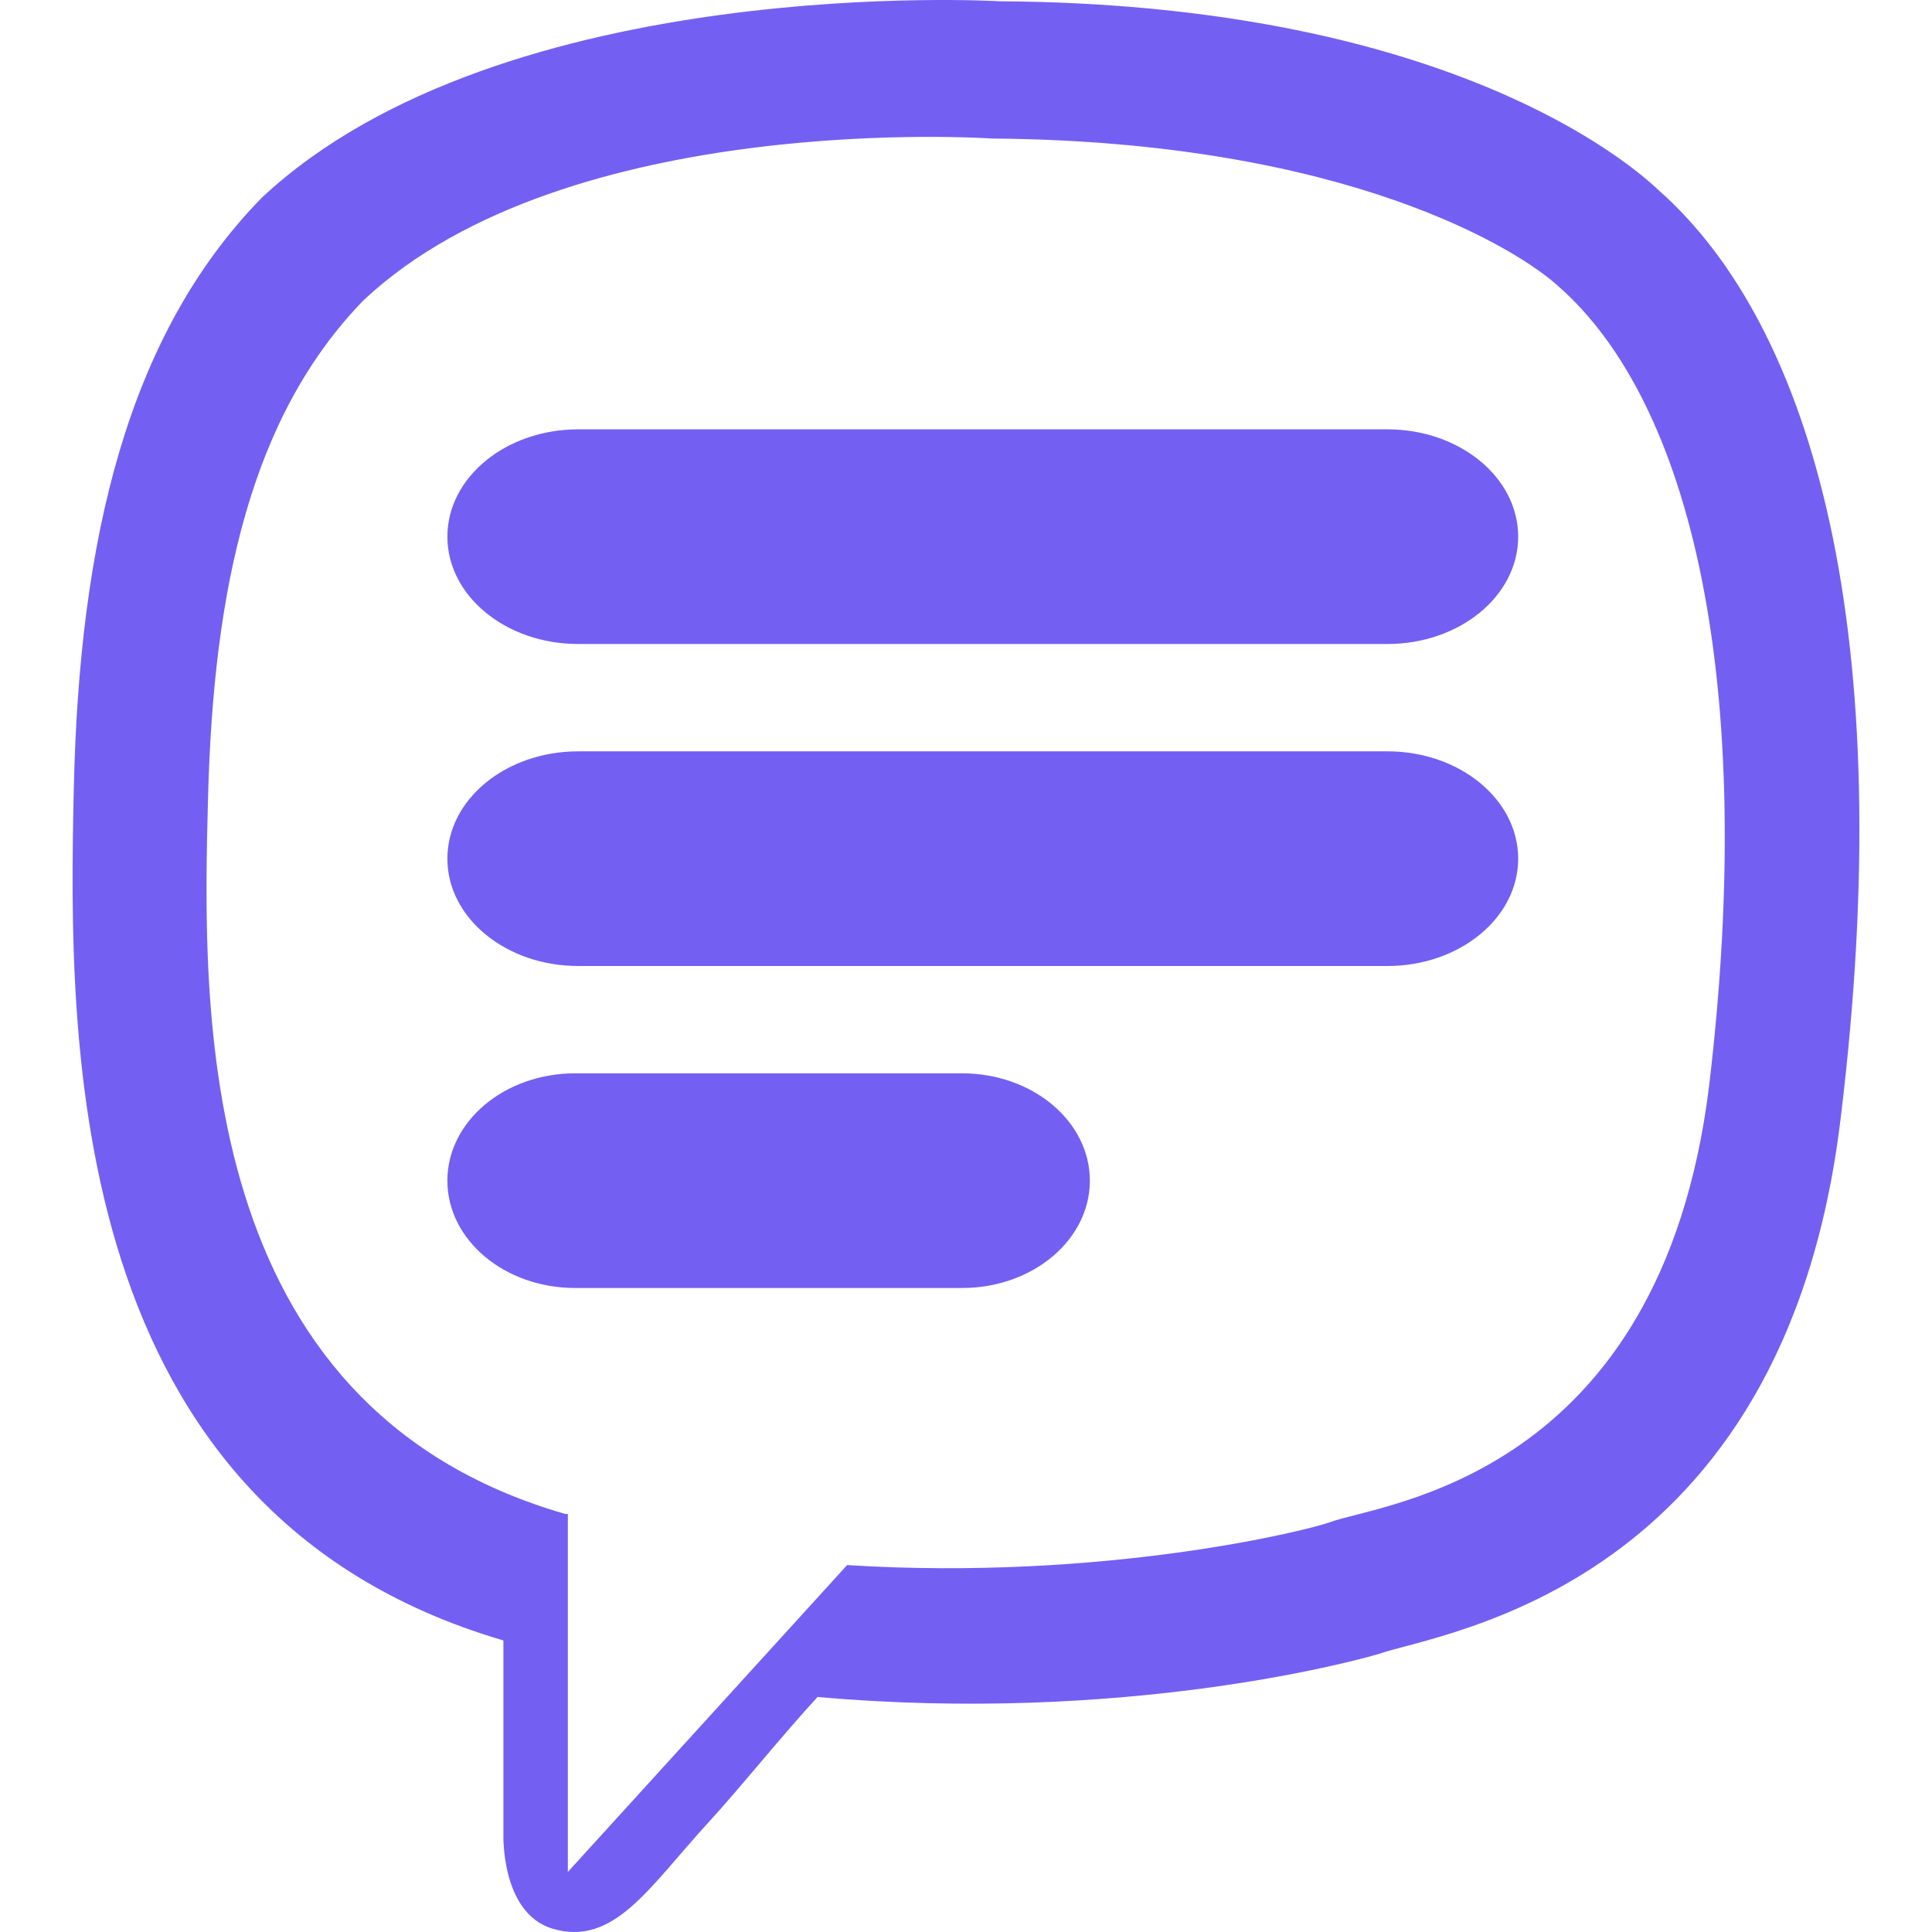
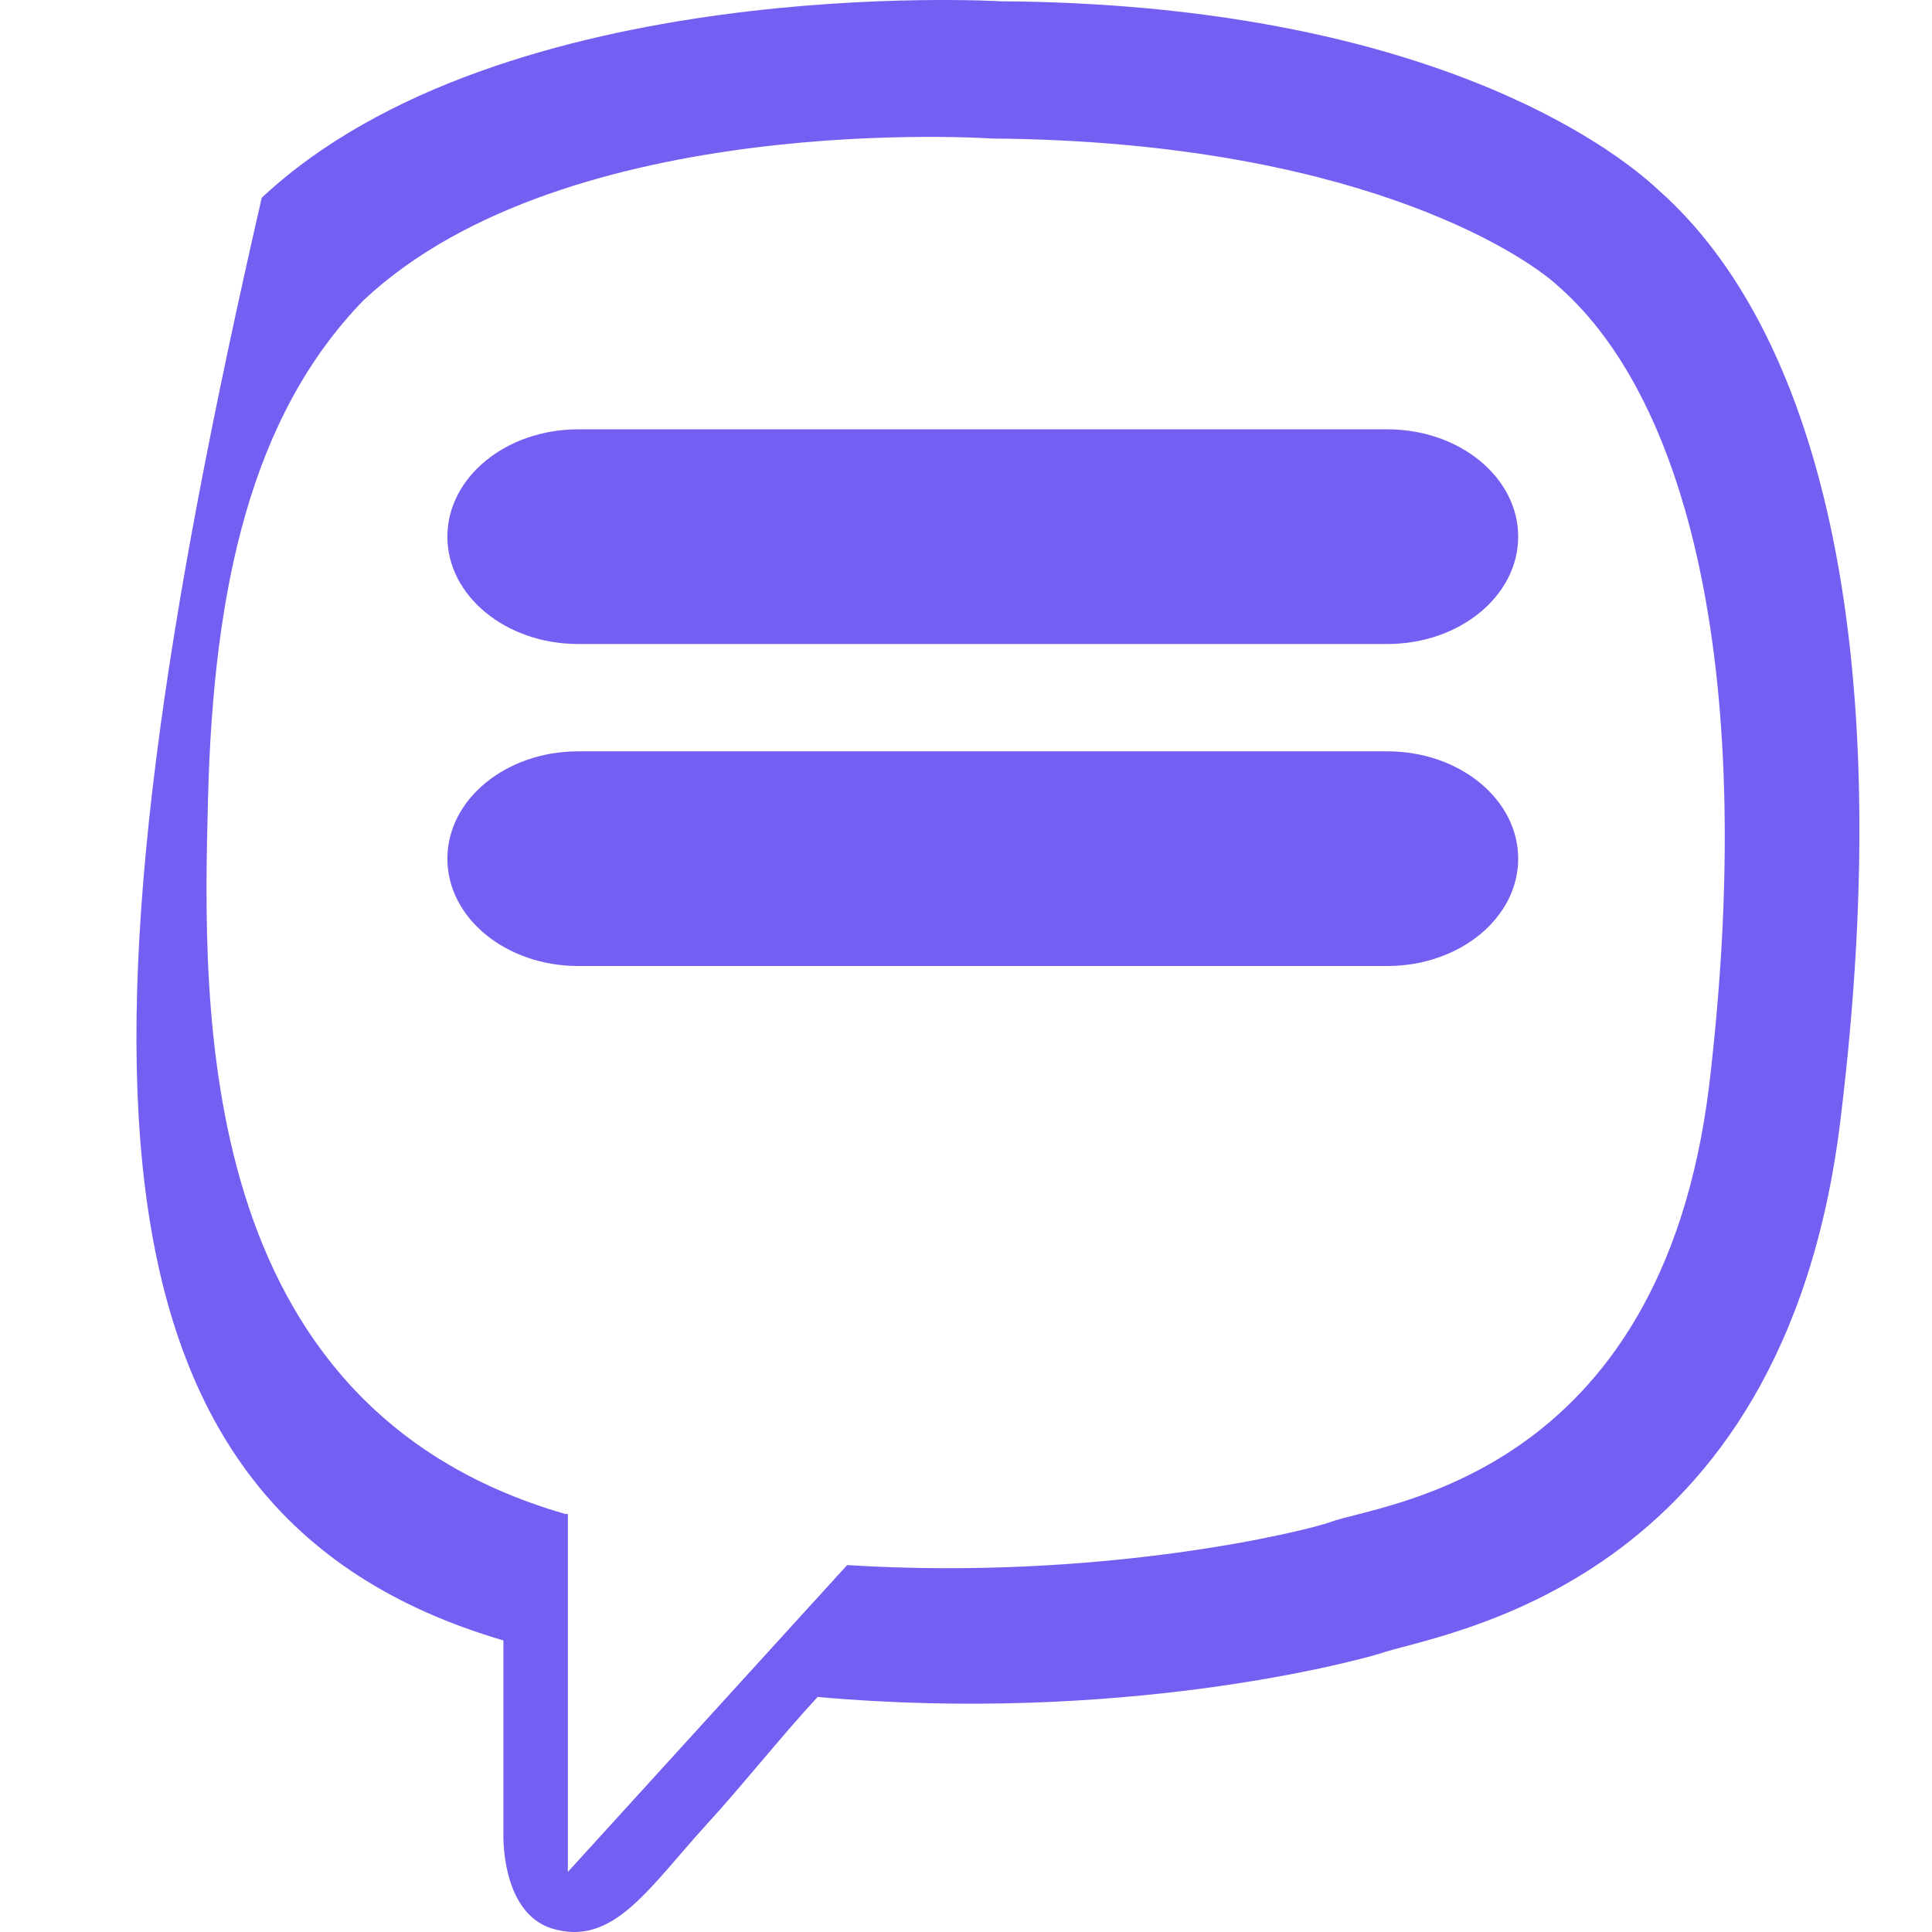
<svg xmlns="http://www.w3.org/2000/svg" version="1.1" width="512" height="512">
  <svg width="512" height="512" viewBox="0 0 512 512" fill="none">
-     <path d="M439.405 50.269C427.308 38.856 376.783 1.051 265.059 0.338C265.059 0.338 133.409 -7.508 69.364 52.409C33.783 88.787 20.974 142.997 19.55 209.334C18.127 275.671 16.704 400.498 133.409 434.736V486.094C133.409 486.094 132.698 506.779 146.218 511.059C162.586 516.052 171.837 500.36 187.492 483.24C196.032 473.968 207.417 459.702 216.669 449.715C297.081 456.848 358.281 440.443 365.397 438.303C381.764 432.596 472.851 421.184 487.795 296.356C503.451 167.963 480.679 86.647 439.405 50.269ZM452.926 287.797C440.117 391.938 366.108 398.358 352.588 403.351C346.895 405.491 292.812 419.044 224.496 414.764L150.488 496.08V401.211H149.776C50.861 372.679 53.708 267.111 55.131 211.474C56.554 155.837 66.517 110.186 96.405 79.514C150.488 28.87 262.924 36.716 262.924 36.716C357.569 37.429 403.113 66.675 413.075 75.948C447.944 106.619 465.735 180.089 452.926 287.797Z" fill="#7360F2" />
+     <path d="M439.405 50.269C427.308 38.856 376.783 1.051 265.059 0.338C265.059 0.338 133.409 -7.508 69.364 52.409C18.127 275.671 16.704 400.498 133.409 434.736V486.094C133.409 486.094 132.698 506.779 146.218 511.059C162.586 516.052 171.837 500.36 187.492 483.24C196.032 473.968 207.417 459.702 216.669 449.715C297.081 456.848 358.281 440.443 365.397 438.303C381.764 432.596 472.851 421.184 487.795 296.356C503.451 167.963 480.679 86.647 439.405 50.269ZM452.926 287.797C440.117 391.938 366.108 398.358 352.588 403.351C346.895 405.491 292.812 419.044 224.496 414.764L150.488 496.08V401.211H149.776C50.861 372.679 53.708 267.111 55.131 211.474C56.554 155.837 66.517 110.186 96.405 79.514C150.488 28.87 262.924 36.716 262.924 36.716C357.569 37.429 403.113 66.675 413.075 75.948C447.944 106.619 465.735 180.089 452.926 287.797Z" fill="#7360F2" />
    <path fill-rule="evenodd" clip-rule="evenodd" d="M118.559 142.222C118.559 126.513 134.08 113.778 153.227 113.778H367.667C386.813 113.778 402.334 126.513 402.334 142.222C402.334 157.932 386.813 170.667 367.667 170.667H153.227C134.08 170.667 118.559 157.932 118.559 142.222Z" fill="#7360F2" />
    <path fill-rule="evenodd" clip-rule="evenodd" d="M118.559 227.556C118.559 211.846 134.08 199.111 153.227 199.111H367.667C386.813 199.111 402.334 211.846 402.334 227.556C402.334 243.265 386.813 256 367.667 256H153.227C134.08 256 118.559 243.265 118.559 227.556Z" fill="#7360F2" />
-     <path fill-rule="evenodd" clip-rule="evenodd" d="M118.559 312.889C118.559 297.179 133.714 284.444 152.408 284.444H254.975C273.669 284.444 288.824 297.179 288.824 312.889C288.824 328.598 273.669 341.333 254.975 341.333H152.408C133.714 341.333 118.559 328.598 118.559 312.889Z" fill="#7360F2" />
  </svg>
  <style>@media (prefers-color-scheme: light) { :root { filter: none; } }
@media (prefers-color-scheme: dark) { :root { filter: none; } }
</style>
</svg>